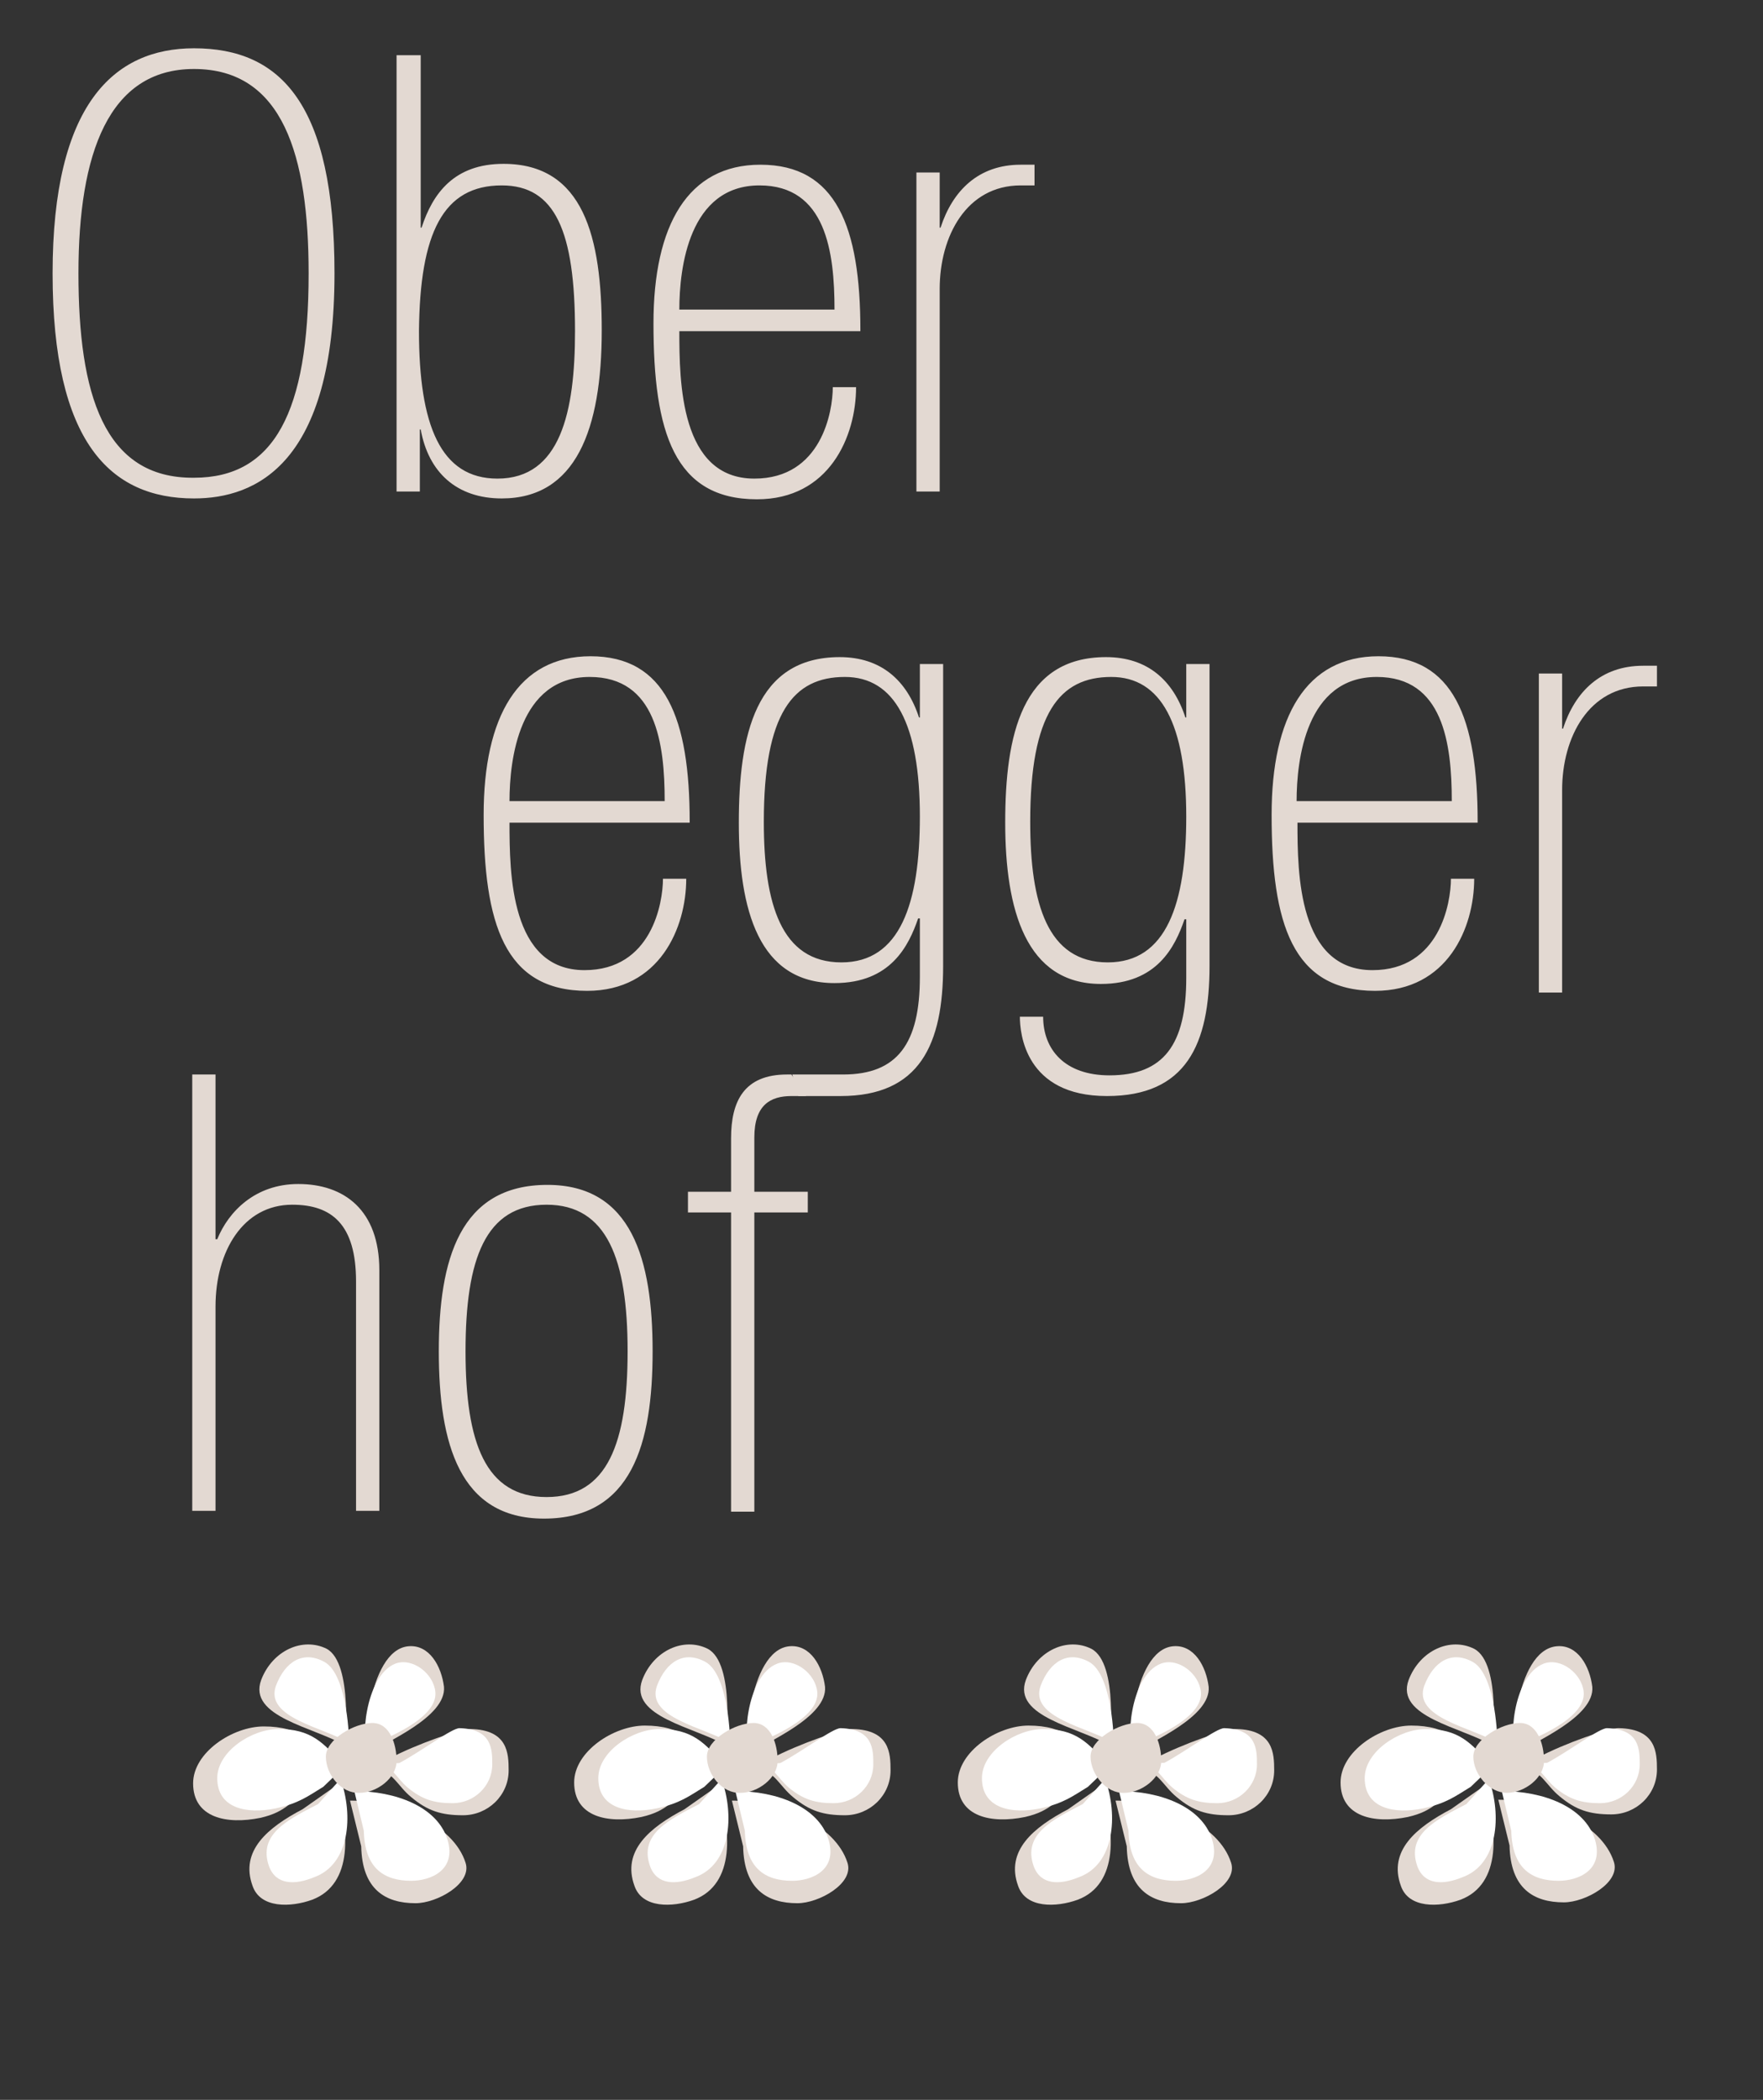
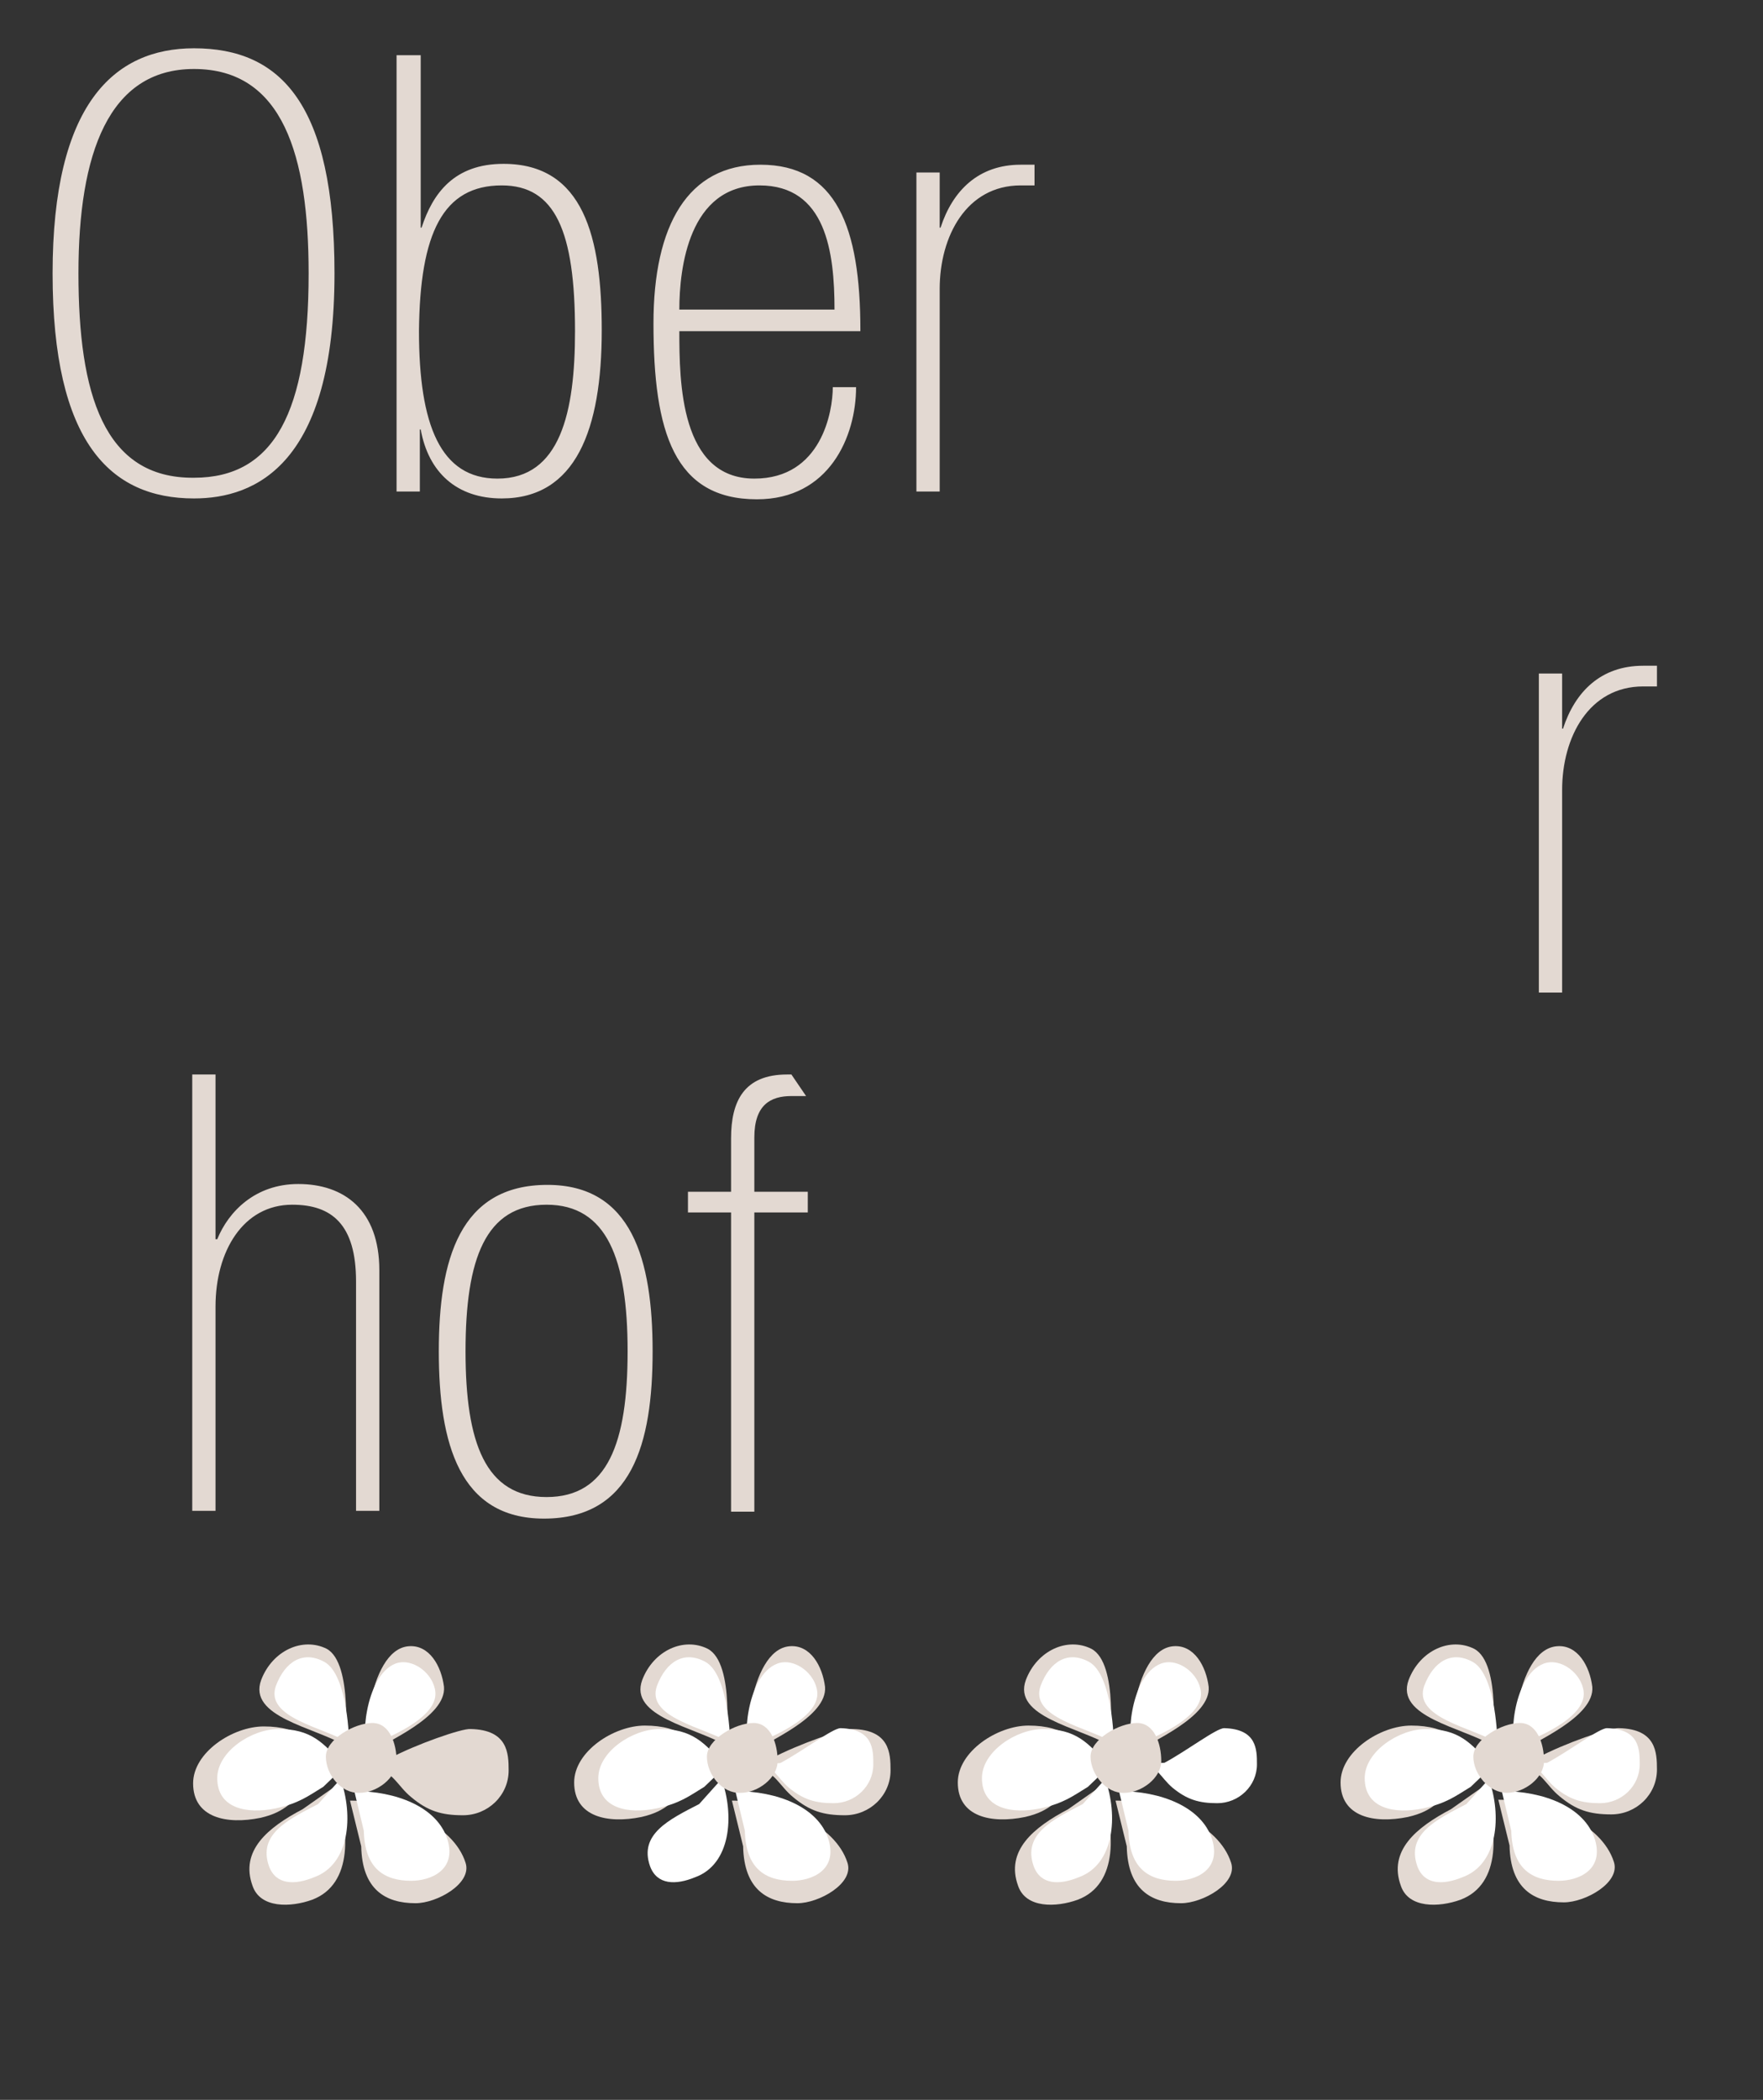
<svg xmlns="http://www.w3.org/2000/svg" version="1.1" id="Ebene_1" x="0px" y="0px" viewBox="0 0 204.5 243.5" style="enable-background:new 0 0 204.5 243.5;" xml:space="preserve">
  <rect x="0" y="0" width="204.5" height="243.5" fill="#333333" stroke="none" />
  <style type="text/css">
	.st0{fill:#E3D9D2;}
	.st1{fill:#FFFFFF;}
</style>
  <g id="Ebene_1_00000011018734034835487470000006474403971307459473_">
    <g>
      <path class="st0" d="M106.3,57h2.7V33.5c0-6.1,3.1-12,9.4-12h1.6v-2.4h-1.6c-4.9,0-7.9,3-9.3,7.3H109V20h-2.7V57z M99.8,38.3    c0-12-2.8-19.2-11.6-19.2c-8.4,0-12.4,7-12.4,18.4c0,12.6,2.4,20.4,12,20.4c8.4,0,11.5-7.3,11.5-13h-2.7c0,2.8-1.3,10.6-9.1,10.6    c-8.6,0-8.7-11.2-8.7-17.1h21C99.8,38.4,99.8,38.3,99.8,38.3z M78.8,35.9c0-4.8,1.1-14.4,9.3-14.4c7.7,0,8.7,7.7,8.7,14.4H78.8z     M58.2,21.5c6.2,0,8.5,5.3,8.5,16.9c0,9.4-1.7,17.1-9,17.1c-6.6,0-9.1-6.2-9.1-17.1C48.7,27,51.4,21.5,58.2,21.5 M46,57h2.7v-7.2    h0.1c0.9,5,4.2,8,9.4,8c8.6,0,11.6-8,11.6-19.5c0-10.8-2.1-19.3-11.4-19.3c-5.7,0-8.2,3.4-9.5,7.4h-0.1v-20H46V57z M22.5,8    c10.3,0,13.3,10,13.3,23.7c0,16.1-4,23.7-13.3,23.7C12,55.5,9.1,45.6,9.1,31.7S12.6,8,22.5,8 M22.5,5.6c-9.3,0-16.4,6.5-16.4,26.1    s6.7,26.1,16.4,26.1c7.2,0,16.3-4,16.3-26.1C38.8,12.1,32.6,5.6,22.5,5.6" />
      <path class="st0" d="M178.5,115.1h2.7V91.6c0-6.1,3.1-12,9.4-12h1.6v-2.4h-1.6c-4.9,0-7.9,3-9.3,7.3h-0.1v-6.4h-2.7L178.5,115.1    L178.5,115.1z" />
      <path class="st0" d="M91.8,124.6c-0.2,0-0.4,0-0.5,0c-5,0-6.5,3.1-6.5,7.4v6.2h-5v2.4h5v34.7h2.7v-34.7h6.2v-2.4h-6.2v-6.3    c0-3.8,1.9-4.8,4.3-4.8c2.1,0,3.6,0,1.7,0L91.8,124.6 M72.8,156.7c0,10.6-2.3,16.9-9.4,16.9s-9.4-6.3-9.4-16.9    c0-10.7,2.3-17,9.4-17C70.4,139.7,72.8,146,72.8,156.7 M75.7,156.7c0-10.6-2.4-19.3-12.2-19.3c-10.2,0-12.6,8.7-12.6,19.3    c0,10.7,2.4,19.4,12.2,19.4C73.3,176.1,75.7,167.4,75.7,156.7 M22.3,175.2H25v-23.7c0-6.4,3.2-11.8,8.9-11.8    c4.6,0,7.4,2.3,7.4,8.9v26.6H44v-27.9c0-7-4.1-10-9.4-10c-5,0-8.1,3.2-9.4,6.4H25v-19.1h-2.7V175.2" />
-       <path class="st0" d="M171.4,95.3c0-12-2.8-19.2-11.5-19.2c-8.4,0-12.4,7-12.4,18.4c0,12.6,2.4,20.4,12,20.4    c8.4,0,11.5-7.3,11.5-13h-2.7c0,2.8-1.3,10.6-9.1,10.6c-8.6,0-8.7-11.2-8.7-17.1h20.9V95.3z M150.4,92.9c0-4.8,1.1-14.4,9.3-14.4    c7.7,0,8.7,7.7,8.7,14.4H150.4z M140.3,77h-2.7v6.2h-0.1c-1.4-4.3-4.4-7-9.2-7c-9.8,0-11.7,9.1-11.7,19.2s2.4,18.7,11.1,18.7    c6.5,0,8.6-4.3,9.7-7.5h0.2v6.8c0,7.7-2.6,11.3-8.9,11.3c-5.2,0-7.7-3-7.7-6.8h-2.7c0,1.9,0.6,9.2,10.1,9.2    c9.2,0,11.9-6,11.9-15.1L140.3,77L140.3,77z M119.5,95.3c0-12.6,3.4-16.8,9.4-16.8c5.8,0,8.7,5.5,8.7,16.2    c0,10.1-2.3,16.9-9.1,16.9C121.5,111.6,119.5,104.8,119.5,95.3 M92.6,127.1c-1,0,4.7,0,4.9,0c9.2,0,11.9-6,11.9-15.1V77h-2.7v6.2    h-0.1c-1.4-4.3-4.4-7-9.2-7c-9.8,0-11.7,9.1-11.7,19.2S88,114,96.8,114c6.5,0,8.6-4.3,9.7-7.5h0.2v6.8c0,7.7-2.6,11.3-8.9,11.3    h-5.9 M88.6,95.3c0-12.6,3.4-16.8,9.4-16.8c5.8,0,8.7,5.5,8.7,16.2c0,10.1-2.3,16.9-9.1,16.9C90.6,111.6,88.6,104.8,88.6,95.3     M80,95.3c0-12-2.8-19.2-11.5-19.2c-8.4,0-12.4,7-12.4,18.4c0,12.6,2.4,20.4,12,20.4c8.4,0,11.5-7.3,11.5-13h-2.7    c0,2.8-1.3,10.6-9.1,10.6c-8.6,0-8.7-11.2-8.7-17.1H80V95.3z M59.1,92.9c0-4.8,1.1-14.4,9.3-14.4c7.7,0,8.7,7.7,8.7,14.4H59.1" />
    </g>
    <g>
      <path class="st0" d="M178.4,203.8c3-1.6,8.4-3.5,9.4-3.4c4.3,0.1,4.4,2.8,4.4,4.8c0,2.9-2.4,5.2-5.3,5.2c-2.5,0-4.1-0.5-6-2.1    c-1.6-1.3-2.1-3-4.2-3.3C176.9,204.9,178.1,204,178.4,203.8" />
      <path class="st0" d="M180.6,190.9c2.4-0.2,3.8,2.3,4.1,4.7c0.3,3.5-6.8,6.4-8.5,7.6C175,203.9,175.6,191.3,180.6,190.9" />
      <path class="st0" d="M172.4,205.2c-2.6-3.3-4.5-5.1-8.7-5.1c-3.6,0-8.2,3-8.2,6.6c0,4,3.9,4.8,7.8,4c3.1-0.7,3.5-2,5.7-3.3    L172.4,205.2z" />
      <path class="st0" d="M168.3,209.8c-4,2.1-7.3,4.8-5.8,8.9c0.9,2.6,4.4,2.5,6.9,1.6c4.8-1.8,4.4-8.2,2.6-13.1L168.3,209.8z" />
      <path class="st0" d="M173.8,208.7c5.6,0,12,2.8,13.4,7.2c0.8,2.4-3.3,4.7-5.8,4.7c-3.5,0-6.2-1.6-6.3-6.6L173.8,208.7z" />
      <path class="st0" d="M173.1,202.4c-3.5-2.1-11.3-3.3-9.7-7.6c1.3-3.4,4.8-5,7.6-3.6C174.2,192.9,173.1,202.4,173.1,202.4" />
      <path class="st1" d="M174.2,207.7c4.8,0,9.6,1.8,10.8,5.6c1.1,3.6-2,4.8-4.2,4.8c-3.1,0-5.4-1.4-5.5-5.8L174.2,207.7z" />
      <path class="st1" d="M179.5,204.4c2.6-1.4,6-4,6.9-4c3.8,0.1,3.8,2.5,3.8,4.2c0,2.5-2.1,4.5-4.6,4.5c-2.1,0-3.5-0.4-5.2-1.8    c-1.4-1.2-1.8-2.6-3.6-2.8C177,204.3,179.3,204.5,179.5,204.4" />
      <path class="st1" d="M179.1,192.9c2-0.7,4.4,1.2,4.6,3.3c0.3,3.1-5.9,5.5-7.7,6.2C175,202.8,175.3,194.3,179.1,192.9" />
      <path class="st1" d="M173,204.9c-2.3-2.9-3.9-4.4-7.6-4.4c-3.1,0-7.1,2.6-7.1,5.7c0,3.5,3.4,4.2,6.8,3.5c2.7-0.6,3.7-1.4,5.5-2.5    L173,204.9z" />
      <path class="st1" d="M170.1,209.2c-3.5,1.8-7,3.5-5.7,7.2c0.8,2.2,3,2.2,5.2,1.3c4.2-1.5,4.6-7.2,3.1-11.4L170.1,209.2z" />
      <path class="st1" d="M173.7,202.1c-3-1.8-9.8-2.9-8.5-6.6c1.1-2.9,3.2-4.1,5.6-2.8C173.6,194.2,173.7,202.1,173.7,202.1" />
      <path class="st0" d="M170.9,203.7c0-2,3.3-3.9,5.4-3.9c2,0,2.8,2.4,2.8,4.4s-2.3,3.7-4.3,3.7C172.7,207.9,170.9,205.7,170.9,203.7    " />
-       <path class="st0" d="M134,203.9c3-1.6,8.4-3.5,9.4-3.4c4.3,0.1,4.4,2.8,4.4,4.8c0,2.9-2.4,5.2-5.3,5.2c-2.5,0-4.1-0.5-6-2.1    c-1.6-1.3-2.1-3-4.2-3.3C132.5,204.9,133.7,204,134,203.9" />
      <path class="st0" d="M136.1,190.9c2.4-0.2,3.8,2.3,4.1,4.7c0.3,3.5-6.8,6.4-8.5,7.6C130.6,203.9,131.2,191.3,136.1,190.9" />
      <path class="st0" d="M128,205.2c-2.6-3.3-4.5-5.1-8.7-5.1c-3.6,0-8.2,3-8.2,6.6c0,4,3.9,4.8,7.8,4c3.1-0.7,3.5-2,5.7-3.3    L128,205.2z" />
      <path class="st0" d="M123.9,209.8c-4,2.1-7.3,4.8-5.8,8.9c0.9,2.6,4.4,2.5,6.9,1.6c4.8-1.8,4.4-8.2,2.6-13.1L123.9,209.8z" />
      <path class="st0" d="M129.4,208.8c5.6,0,12,2.8,13.4,7.2c0.8,2.4-3.3,4.7-5.8,4.7c-3.5,0-6.2-1.6-6.3-6.6L129.4,208.8z" />
      <path class="st0" d="M128.7,202.4c-3.5-2.1-11.3-3.3-9.7-7.6c1.3-3.4,4.8-5,7.6-3.6C129.8,192.9,128.7,202.4,128.7,202.4" />
      <path class="st1" d="M129.8,207.7c4.8,0,9.6,1.8,10.8,5.6c1.1,3.6-2,4.8-4.2,4.8c-3.1,0-5.4-1.4-5.5-5.8L129.8,207.7z" />
      <path class="st1" d="M135.1,204.4c2.6-1.4,6-4,6.9-4c3.8,0.1,3.8,2.5,3.8,4.2c0,2.5-2.1,4.5-4.6,4.5c-2.1,0-3.5-0.4-5.2-1.8    c-1.4-1.2-1.8-2.6-3.6-2.8C132.5,204.3,134.9,204.5,135.1,204.4" />
      <path class="st1" d="M134.7,192.9c2-0.7,4.4,1.2,4.6,3.3c0.3,3.1-5.9,5.5-7.7,6.2C130.6,202.8,130.9,194.3,134.7,192.9" />
      <path class="st1" d="M128.6,204.9c-2.3-2.9-3.9-4.4-7.6-4.4c-3.1,0-7.1,2.6-7.1,5.7c0,3.5,3.4,4.2,6.8,3.5    c2.7-0.6,3.7-1.4,5.5-2.5L128.6,204.9z" />
      <path class="st1" d="M125.6,209.2c-3.5,1.8-7,3.5-5.7,7.2c0.8,2.2,3,2.2,5.2,1.3c4.2-1.5,4.6-7.2,3.1-11.4L125.6,209.2z" />
      <path class="st1" d="M129.2,202.1c-3-1.8-9.8-2.9-8.5-6.6c1.1-2.9,3.2-4.1,5.6-2.8C129.1,194.2,129.2,202.1,129.2,202.1" />
      <path class="st0" d="M126.5,203.7c0-2,3.3-3.9,5.4-3.9c2,0,2.8,2.4,2.8,4.4s-2.3,3.7-4.3,3.7C128.3,208,126.5,205.7,126.5,203.7" />
      <path class="st0" d="M89.5,203.9c3-1.6,8.4-3.5,9.4-3.4c4.3,0.1,4.4,2.8,4.4,4.8c0,2.9-2.4,5.2-5.3,5.2c-2.5,0-4.1-0.5-6-2.1    c-1.6-1.3-2.1-3-4.2-3.3C88,204.9,89.2,204,89.5,203.9" />
      <path class="st0" d="M91.6,190.9c2.4-0.2,3.8,2.3,4.1,4.7c0.3,3.5-6.8,6.4-8.5,7.6C86.1,203.9,86.7,191.3,91.6,190.9" />
      <path class="st0" d="M83.5,205.2c-2.6-3.3-4.5-5.1-8.7-5.1c-3.6,0-8.2,3-8.2,6.6c0,4,3.9,4.8,7.8,4c3.1-0.7,3.5-2,5.7-3.3    L83.5,205.2z" />
-       <path class="st0" d="M79.4,209.8c-4,2.1-7.3,4.8-5.8,8.9c0.9,2.6,4.4,2.5,6.9,1.6c4.8-1.8,4.4-8.2,2.6-13.1L79.4,209.8z" />
      <path class="st0" d="M84.9,208.8c5.6,0,12,2.8,13.4,7.2c0.8,2.4-3.3,4.7-5.8,4.7c-3.5,0-6.2-1.6-6.3-6.6L84.9,208.8z" />
      <path class="st0" d="M84.2,202.4c-3.5-2.1-11.3-3.3-9.7-7.6c1.3-3.4,4.8-5,7.6-3.6C85.3,192.9,84.2,202.4,84.2,202.4" />
      <path class="st1" d="M85.3,207.7c4.8,0,9.6,1.8,10.8,5.6c1.1,3.6-2,4.8-4.2,4.8c-3.1,0-5.4-1.4-5.5-5.8L85.3,207.7z" />
      <path class="st1" d="M90.6,204.4c2.6-1.4,6-4,6.9-4c3.8,0.1,3.8,2.5,3.8,4.2c0,2.5-2.1,4.5-4.6,4.5c-2.1,0-3.5-0.4-5.2-1.8    c-1.4-1.2-1.8-2.6-3.6-2.8C88,204.3,90.4,204.6,90.6,204.4" />
      <path class="st1" d="M90.2,192.9c2-0.7,4.4,1.2,4.6,3.3c0.3,3.1-5.9,5.5-7.7,6.2C86.1,202.8,86.4,194.3,90.2,192.9" />
      <path class="st1" d="M84.1,204.9c-2.3-2.9-3.9-4.4-7.6-4.4c-3.1,0-7.1,2.6-7.1,5.7c0,3.5,3.4,4.2,6.8,3.5c2.7-0.6,3.7-1.4,5.5-2.5    L84.1,204.9z" />
      <path class="st1" d="M81.1,209.2c-3.5,1.8-7,3.5-5.7,7.2c0.8,2.2,3,2.2,5.2,1.3c4.2-1.5,4.6-7.2,3.1-11.4L81.1,209.2z" />
      <path class="st1" d="M84.7,202.1c-3-1.8-9.8-2.9-8.5-6.6c1.1-2.9,3.2-4.1,5.6-2.8C84.6,194.2,84.7,202.1,84.7,202.1" />
      <path class="st0" d="M82,203.7c0-2,3.3-3.9,5.4-3.9c2,0,2.8,2.4,2.8,4.4s-2.3,3.7-4.3,3.7C83.8,208,82,205.8,82,203.7" />
      <path class="st0" d="M45.2,203.9c3-1.6,8.4-3.5,9.4-3.4c4.3,0.1,4.4,2.8,4.4,4.8c0,2.9-2.4,5.2-5.3,5.2c-2.5,0-4.1-0.5-6-2.1    c-1.6-1.3-2.1-3-4.2-3.3C43.8,204.9,45,204,45.2,203.9" />
      <path class="st0" d="M47.4,190.9c2.4-0.2,3.8,2.3,4.1,4.7c0.3,3.5-6.8,6.4-8.5,7.6C41.9,203.9,42.5,191.3,47.4,190.9" />
      <path class="st0" d="M39.3,205.3c-2.6-3.3-4.5-5.1-8.7-5.1c-3.6,0-8.2,3-8.2,6.6c0,4,3.9,4.8,7.8,4c3.1-0.7,3.5-2,5.7-3.3    L39.3,205.3z" />
      <path class="st0" d="M35.1,209.8c-4,2.1-7.3,4.8-5.8,8.9c0.9,2.6,4.4,2.5,6.9,1.6c4.8-1.8,4.4-8.2,2.6-13.1L35.1,209.8z" />
      <path class="st0" d="M40.6,208.8c5.6,0,12,2.8,13.4,7.2c0.8,2.4-3.3,4.7-5.8,4.7c-3.5,0-6.2-1.6-6.3-6.6L40.6,208.8z" />
      <path class="st0" d="M40,202.4c-3.5-2.1-11.3-3.3-9.7-7.6c1.3-3.4,4.8-5,7.6-3.6C41,192.9,40,202.4,40,202.4" />
      <path class="st1" d="M41.1,207.7c4.8,0,9.6,1.8,10.8,5.6c1.1,3.6-2,4.8-4.2,4.8c-3.1,0-5.4-1.4-5.5-5.8L41.1,207.7z" />
-       <path class="st1" d="M46.4,204.4c2.6-1.4,6-4,6.9-4c3.8,0.1,3.8,2.5,3.8,4.2c0,2.5-2.1,4.5-4.6,4.5c-2.1,0-3.5-0.4-5.2-1.8    c-1.4-1.2-1.8-2.6-3.6-2.8C43.8,204.3,46.2,204.6,46.4,204.4" />
      <path class="st1" d="M45.9,192.9c2-0.7,4.4,1.2,4.6,3.3c0.3,3.1-5.9,5.5-7.7,6.2C41.8,202.8,42.2,194.3,45.9,192.9" />
      <path class="st1" d="M39.9,204.9c-2.3-2.9-3.9-4.4-7.6-4.4c-3.1,0-7.1,2.6-7.1,5.7c0,3.5,3.4,4.2,6.8,3.5c2.7-0.6,3.7-1.4,5.5-2.5    L39.9,204.9z" />
      <path class="st1" d="M36.9,209.2c-3.5,1.8-7,3.5-5.7,7.2c0.8,2.2,3,2.2,5.2,1.3c4.2-1.5,4.6-7.2,3.1-11.4L36.9,209.2z" />
      <path class="st1" d="M40.5,202.1c-3-1.8-9.8-2.9-8.5-6.6c1.1-2.9,3.2-4.1,5.6-2.8C40.4,194.2,40.5,202.1,40.5,202.1" />
      <path class="st0" d="M37.8,203.7c0-2,3.3-3.9,5.4-3.9c2,0,2.8,2.4,2.8,4.4s-2.3,3.7-4.3,3.7C39.6,208,37.8,205.8,37.8,203.7" />
    </g>
  </g>
  <g id="Ebene_2_00000016051949369172025460000006091834249988767138_">
</g>
</svg>